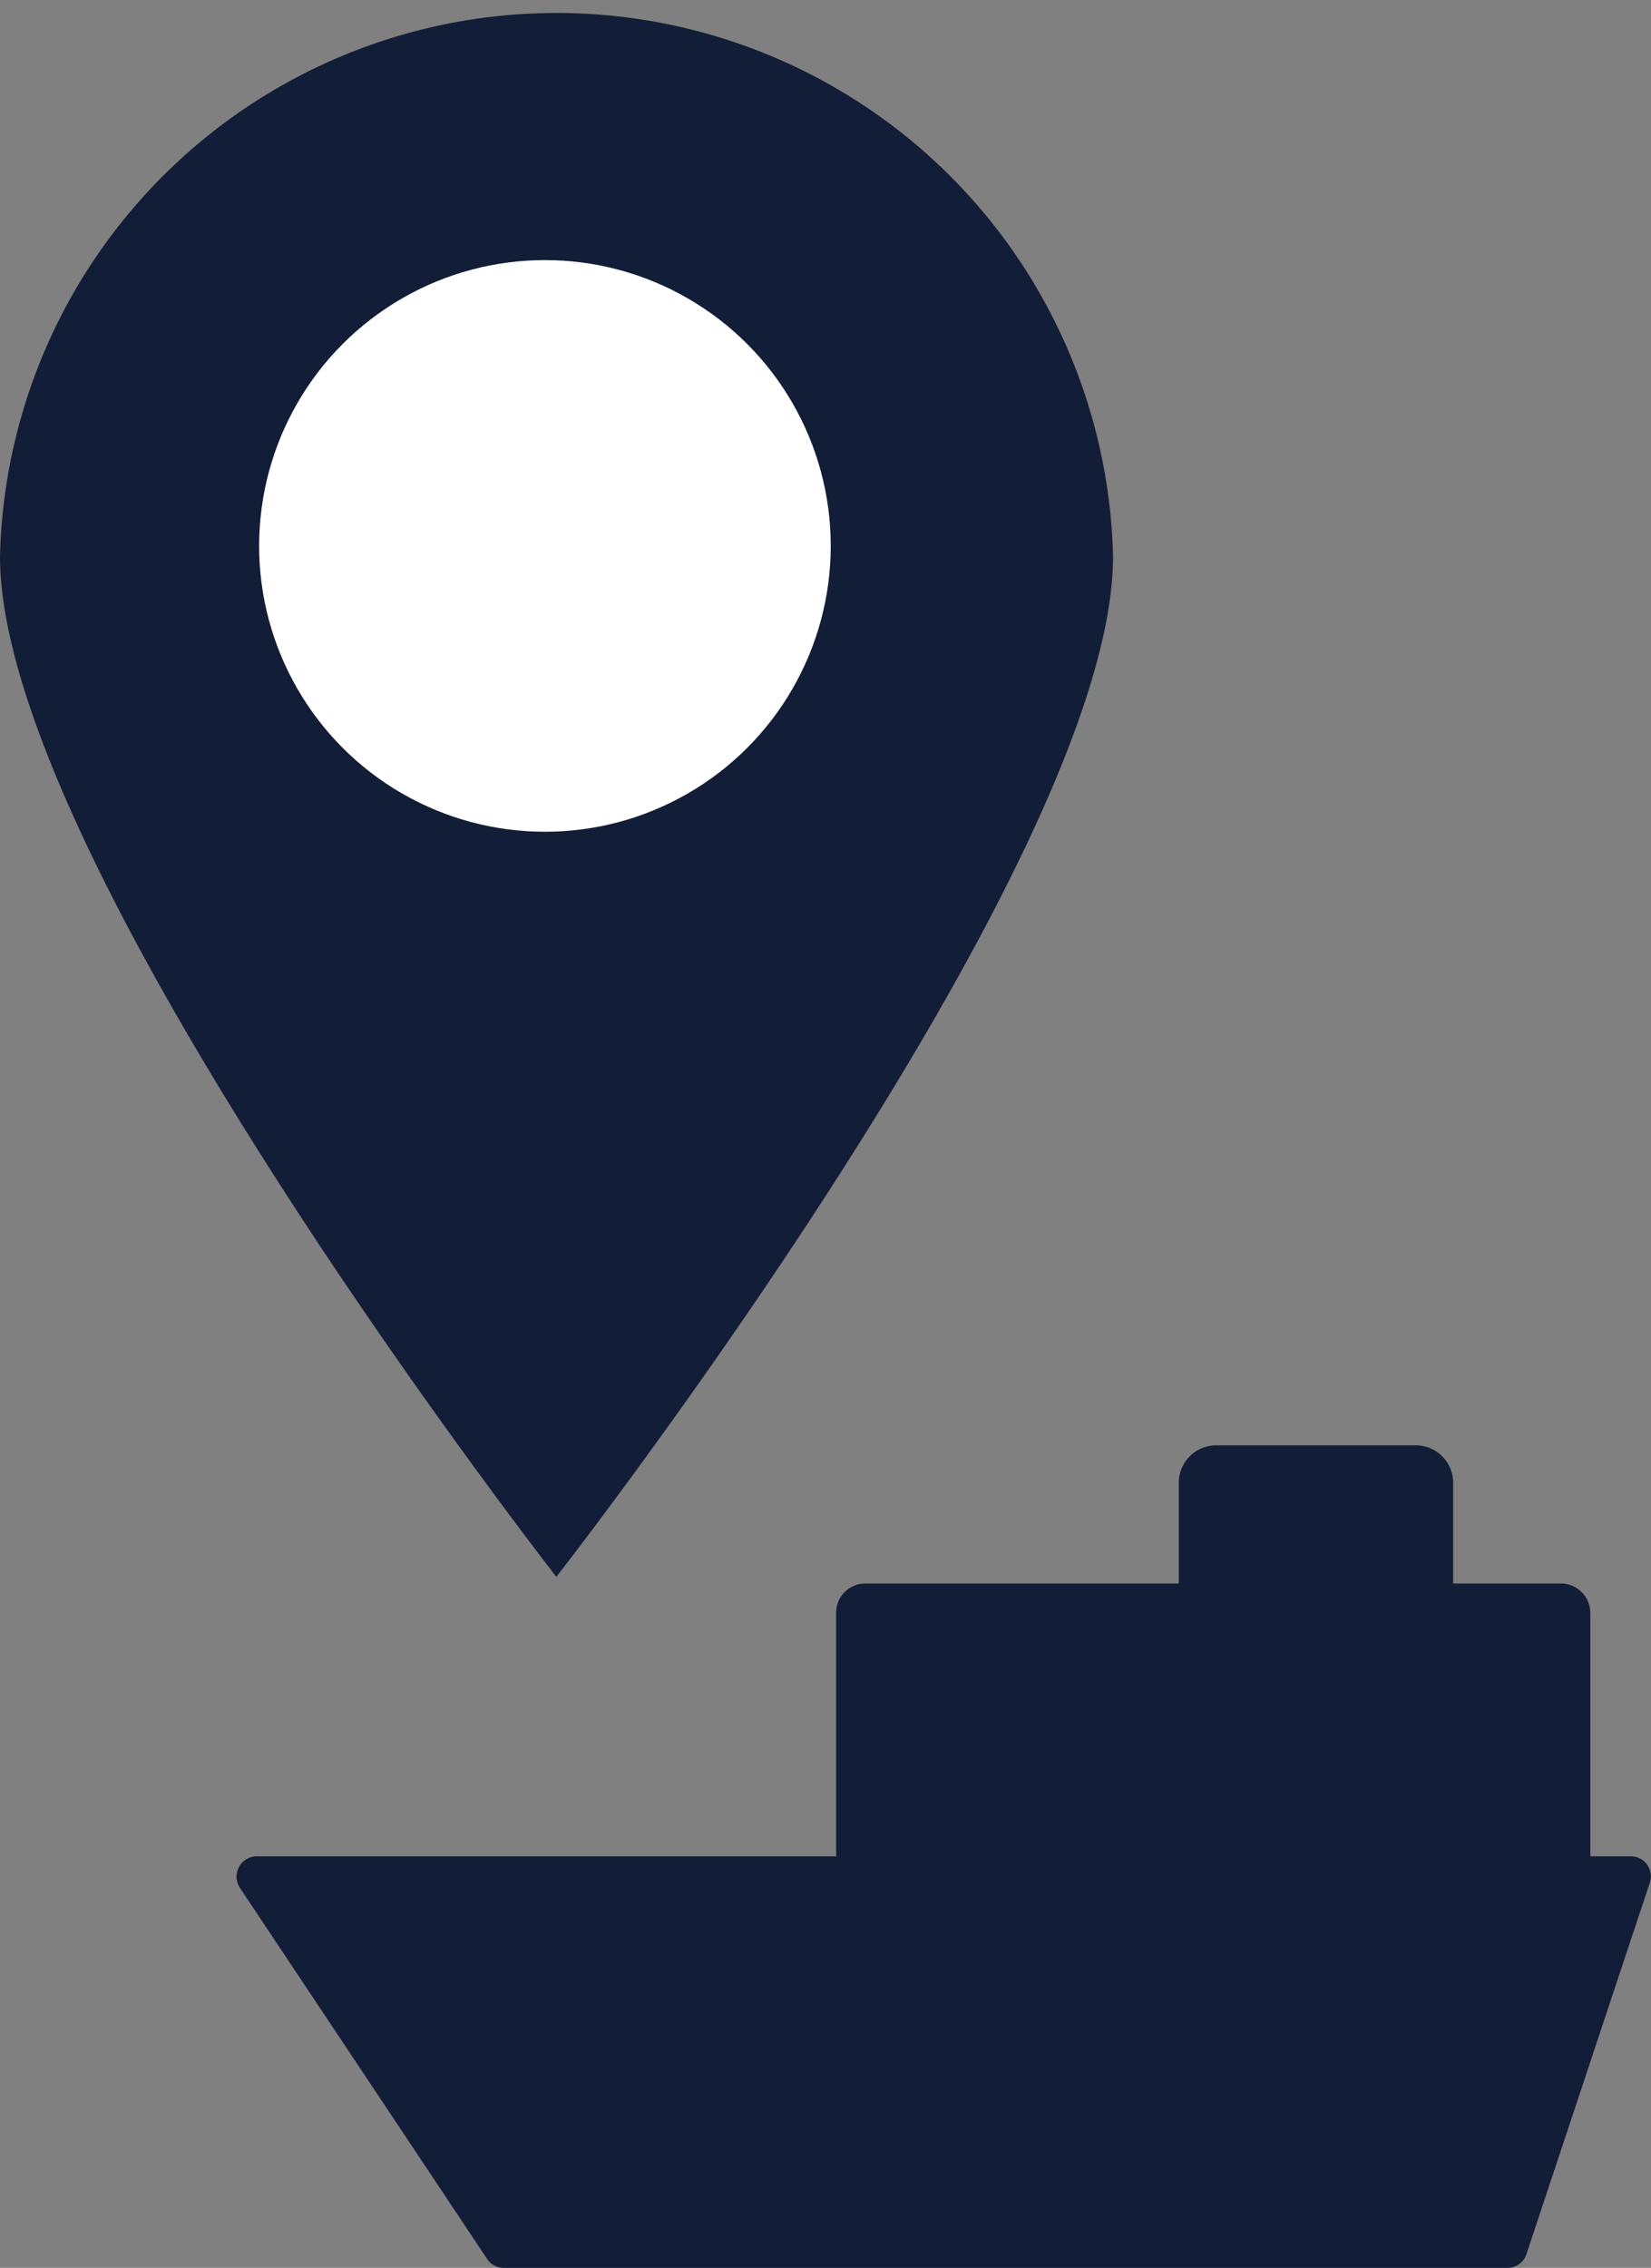
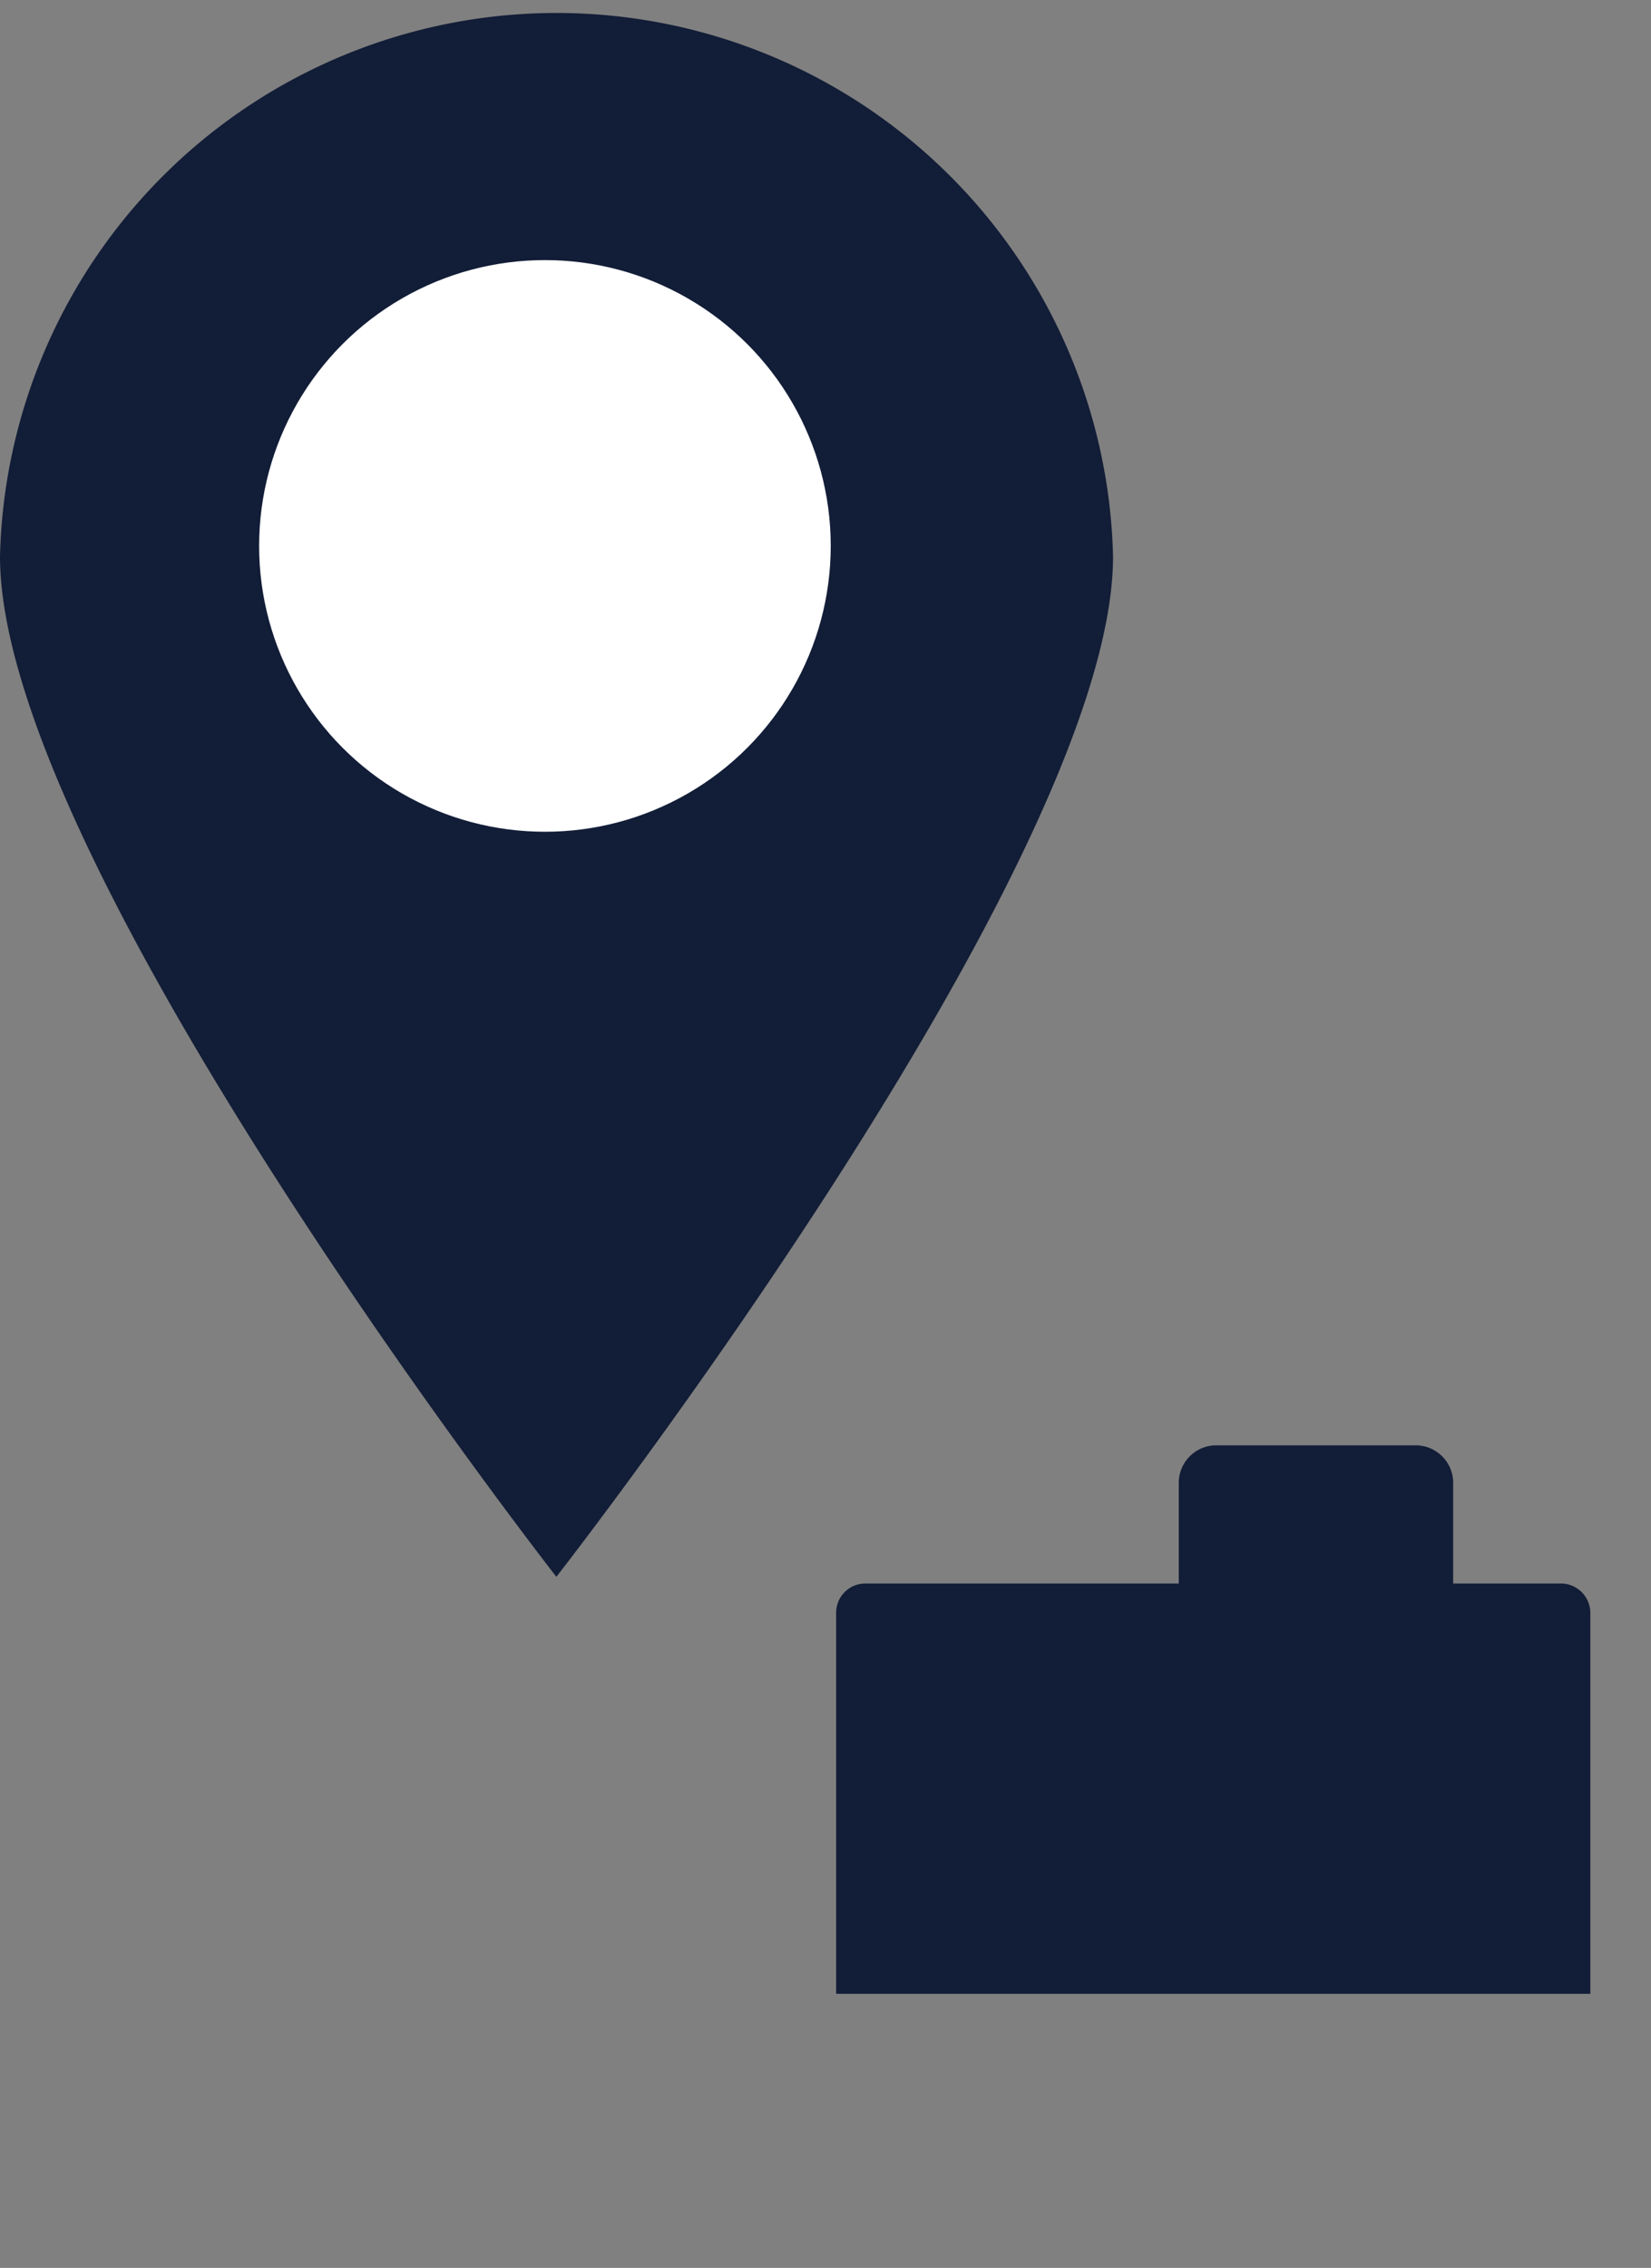
<svg xmlns="http://www.w3.org/2000/svg" viewBox="0 0 51.99 71.41">
  <rect x="0" y="0" width="51.99" height="71.41" fill="#808080" stroke="none" />
  <defs>
    <style>
      .a {
        fill: #121d37;
      }

      .b {
        fill: #fff;
      }
    </style>
  </defs>
  <title>アセット 13</title>
  <g>
    <path class="a" d="M35.05,17.52c0,9.68-17.53,32.13-17.53,32.13S0,27.2,0,17.52a17.53,17.53,0,0,1,35.05,0Z" />
    <g>
-       <path class="a" d="M47.46,71.41H15.87a.63.63,0,0,1-.53-.28L7.56,59.45a.64.64,0,0,1,.53-1H51.35a.63.63,0,0,1,.6.84L48.06,71A.63.63,0,0,1,47.46,71.41Z" />
      <path class="a" d="M50.08,62.78H26.33v-12a.92.92,0,0,1,.92-.92h21.9a.93.93,0,0,1,.93.92Z" />
      <path class="a" d="M45.76,54.14H37.12V46.69a1.18,1.18,0,0,1,1.18-1.18h6.28a1.18,1.18,0,0,1,1.18,1.18Z" />
    </g>
    <circle class="b" cx="17.16" cy="17.19" r="9" />
  </g>
</svg>